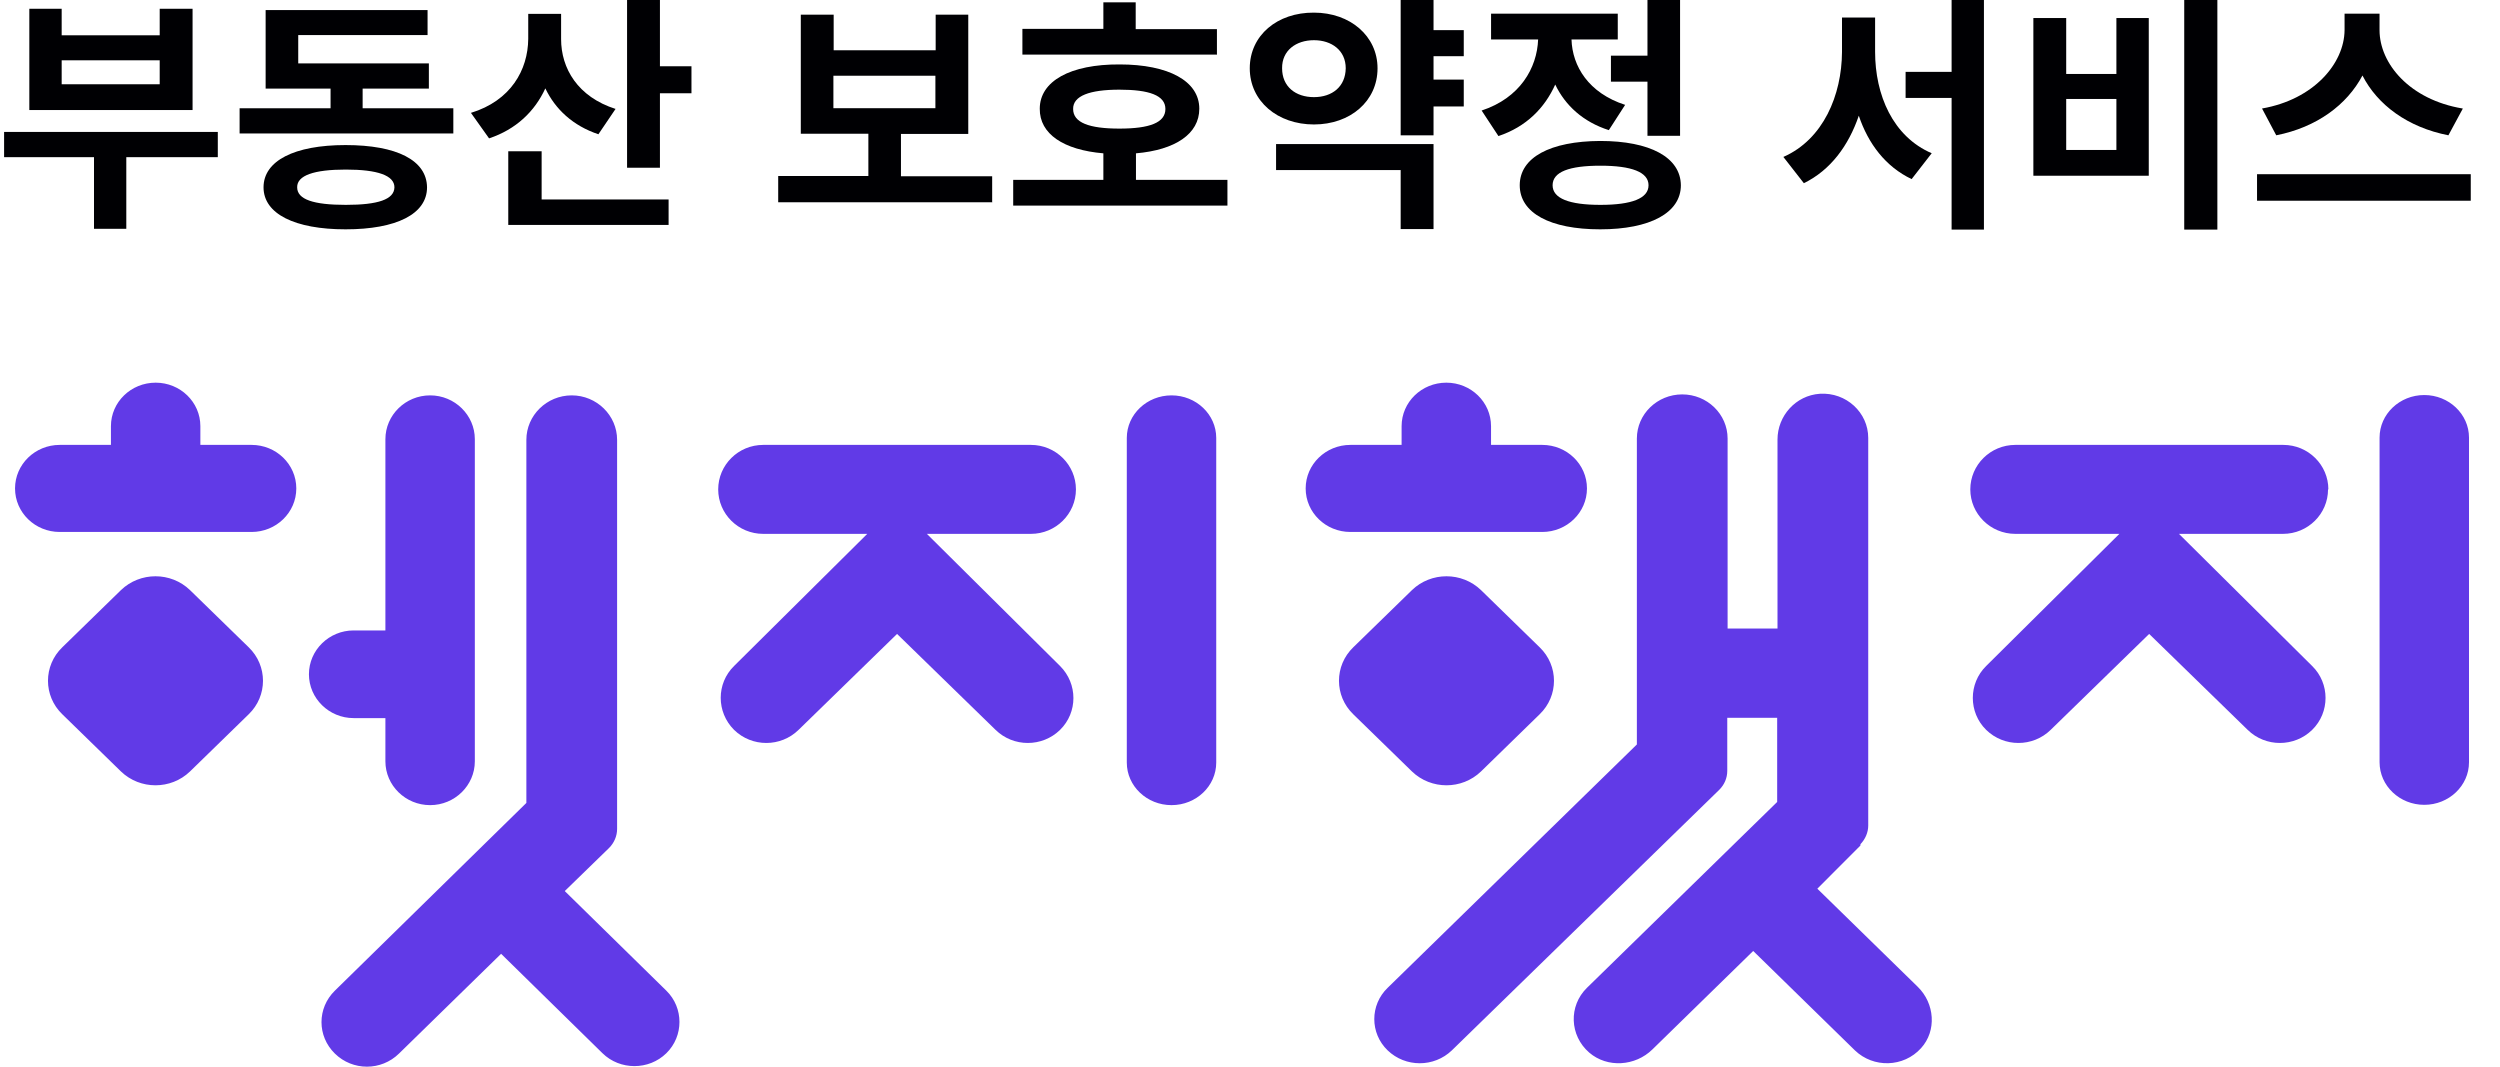
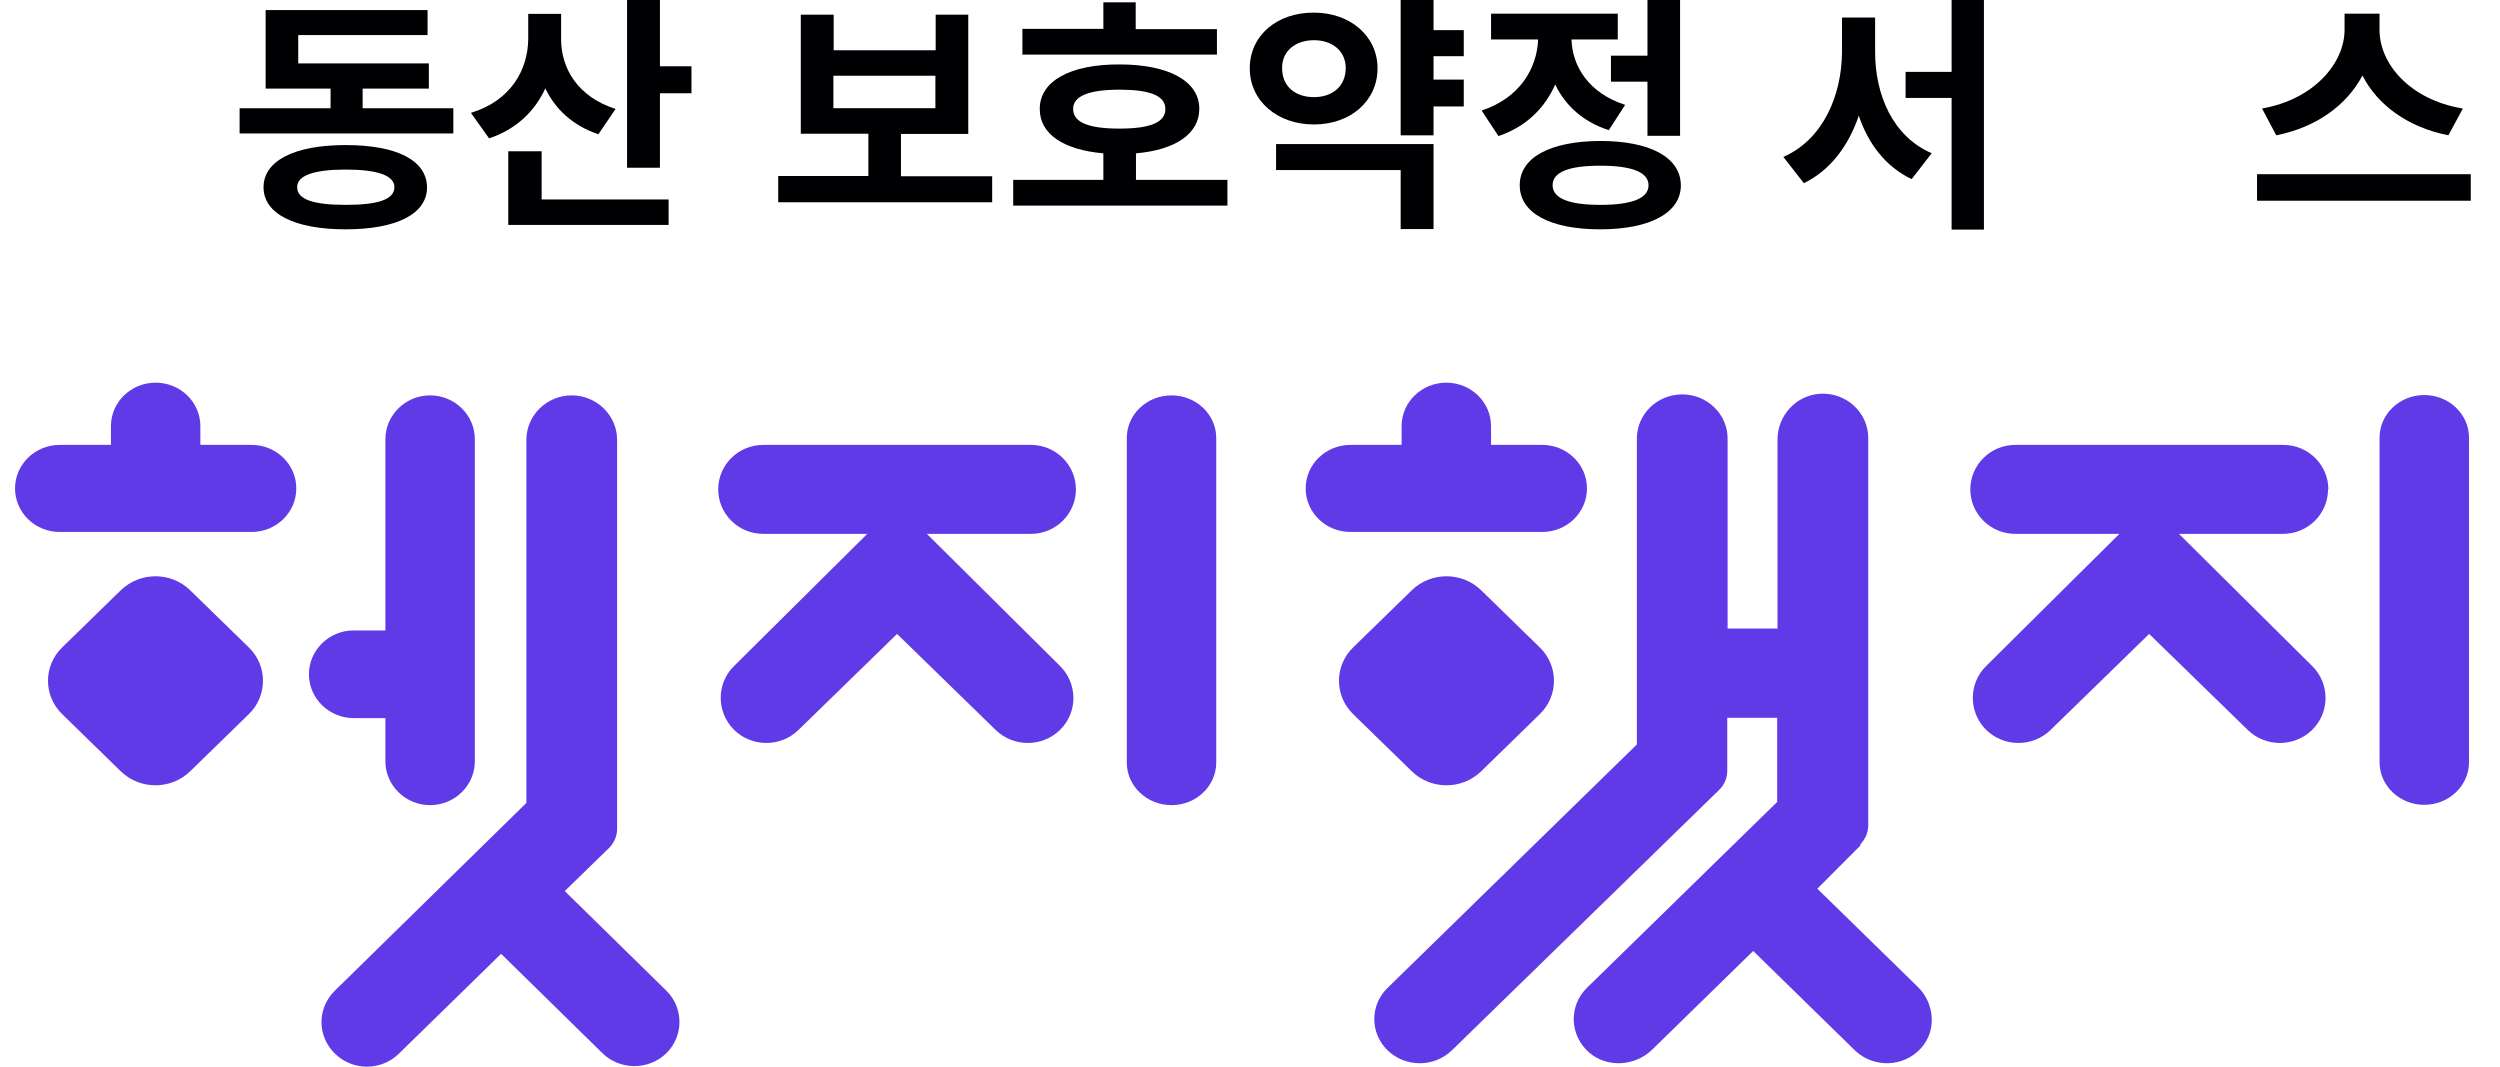
<svg xmlns="http://www.w3.org/2000/svg" width="75" height="32" viewBox="0 0 75 32" fill="none">
  <path fill-rule="evenodd" clip-rule="evenodd" d="M6.011 12.785C6.011 12.061 5.408 11.48 4.67 11.48C3.931 11.48 3.328 12.061 3.328 12.785V13.347H1.792C1.053 13.347 0.451 13.929 0.451 14.653C0.451 15.377 1.053 15.959 1.792 15.959H7.547C8.286 15.959 8.889 15.377 8.889 14.653C8.889 13.929 8.286 13.347 7.547 13.347H6.011V12.785ZM55.813 25.365L54.52 26.661L57.534 29.606C58.04 30.101 58.108 30.921 57.631 31.445C57.106 32.026 56.202 32.045 55.648 31.512L52.596 28.529L49.572 31.483C49.057 31.988 48.221 32.045 47.677 31.578C47.084 31.064 47.054 30.177 47.609 29.634L53.315 24.059V21.534H51.818V23.125C51.818 23.344 51.73 23.544 51.575 23.697L43.555 31.512C43.02 32.026 42.165 32.026 41.63 31.512C41.095 30.997 41.095 30.149 41.63 29.634L49.106 22.334V13.157C49.106 12.423 49.718 11.832 50.467 11.832C51.215 11.832 51.828 12.423 51.828 13.157V18.856H53.325V13.185C53.325 12.48 53.869 11.861 54.598 11.813C55.386 11.765 56.047 12.375 56.047 13.138V24.764C56.047 24.974 55.959 25.174 55.813 25.327V25.365ZM11.562 22.839V21.543H10.609C9.871 21.543 9.268 20.952 9.268 20.228C9.268 19.504 9.871 18.913 10.609 18.913H11.562V13.176C11.562 12.452 12.165 11.861 12.904 11.861C13.642 11.861 14.245 12.452 14.245 13.176V22.839C14.245 23.564 13.642 24.154 12.904 24.154C12.165 24.154 11.562 23.564 11.562 22.839ZM30.927 13.347C31.675 13.347 32.278 13.948 32.278 14.682C32.278 15.415 31.675 16.016 30.927 16.016H27.806L31.802 19.98C32.336 20.514 32.336 21.372 31.802 21.896C31.267 22.42 30.402 22.42 29.867 21.896L26.912 19.018L23.957 21.896C23.422 22.42 22.557 22.42 22.022 21.896C21.488 21.362 21.488 20.504 22.022 19.98L26.018 16.016H22.897C22.148 16.016 21.546 15.415 21.546 14.682C21.546 13.948 22.148 13.347 22.897 13.347H30.937H30.927ZM1.87 19.418L3.629 17.703C4.203 17.15 5.127 17.15 5.7 17.703L7.46 19.418C8.033 19.971 8.033 20.876 7.46 21.429L5.7 23.144C5.127 23.697 4.203 23.697 3.629 23.144L1.87 21.429C1.296 20.876 1.296 19.971 1.87 19.418ZM40.599 19.418L42.359 17.703C42.933 17.15 43.856 17.15 44.43 17.703L46.189 19.418C46.763 19.971 46.763 20.876 46.189 21.429L44.43 23.144C43.856 23.697 42.933 23.697 42.359 23.144L40.599 21.429C40.026 20.876 40.026 19.971 40.599 19.418ZM69.851 14.682C69.851 13.948 69.248 13.347 68.5 13.347H60.46C59.712 13.347 59.109 13.948 59.109 14.682C59.109 15.415 59.712 16.016 60.46 16.016H63.581L59.585 19.98C59.051 20.504 59.051 21.372 59.585 21.896C60.12 22.42 60.985 22.42 61.52 21.896L64.475 19.018L67.43 21.896C67.965 22.42 68.83 22.42 69.365 21.896C69.9 21.372 69.9 20.504 69.365 19.98L65.369 16.016H68.49C69.239 16.016 69.841 15.415 69.841 14.682H69.851ZM16.948 26.727L18.27 25.441C18.425 25.288 18.513 25.079 18.513 24.869V13.195C18.513 12.461 17.9 11.861 17.152 11.861C16.403 11.861 15.791 12.461 15.791 13.195V24.088L10.046 29.72C9.511 30.244 9.511 31.083 10.046 31.607C10.58 32.131 11.436 32.131 11.97 31.607L15.033 28.614L18.075 31.597C18.6 32.112 19.465 32.112 19.99 31.597C20.515 31.083 20.515 30.235 19.99 29.72L16.948 26.737V26.727ZM33.804 13.138C33.804 12.433 34.407 11.861 35.146 11.861C35.885 11.861 36.487 12.433 36.487 13.138V22.877C36.487 23.583 35.885 24.154 35.146 24.154C34.407 24.154 33.804 23.583 33.804 22.877V13.138ZM72.728 11.851C71.99 11.851 71.387 12.423 71.387 13.128V22.868C71.387 23.573 71.99 24.145 72.728 24.145C73.467 24.145 74.07 23.573 74.07 22.868V13.128C74.07 12.423 73.467 11.851 72.728 11.851ZM43.39 11.48C44.128 11.48 44.731 12.061 44.731 12.785V13.347H46.267C47.006 13.347 47.609 13.929 47.609 14.653C47.609 15.377 47.006 15.959 46.267 15.959H40.512C39.773 15.959 39.17 15.377 39.17 14.653C39.17 13.929 39.773 13.347 40.512 13.347H42.048V12.785C42.048 12.061 42.651 11.48 43.39 11.48Z" fill="#613AE7" />
-   <path d="M6.534 4.715H3.789V6.864H2.82V4.715H0.123V3.958H6.534V4.715ZM1.85 1.059H4.791V0.263H5.777V3.301H0.88V0.263H1.85V1.059ZM4.791 2.528V1.809H1.85V2.528H4.791Z" fill="#000003" />
  <path d="M13.592 4.004H7.188V3.247H9.917V2.659H7.969V0.301H12.827V1.051H8.947V1.902H12.866V2.659H10.879V3.247H13.6V4.004H13.592ZM12.811 5.62C12.811 6.424 11.888 6.88 10.366 6.88C8.844 6.88 7.906 6.416 7.906 5.62C7.906 4.824 8.829 4.352 10.366 4.352C11.904 4.352 12.803 4.808 12.811 5.62ZM8.915 5.62C8.915 5.983 9.404 6.146 10.374 6.146C11.344 6.146 11.825 5.983 11.833 5.62C11.833 5.264 11.328 5.087 10.374 5.087C9.42 5.087 8.907 5.264 8.915 5.62Z" fill="#000003" />
  <path d="M18.465 3.27L17.952 4.028C17.188 3.772 16.659 3.278 16.36 2.651C16.044 3.34 15.484 3.881 14.672 4.151L14.128 3.386C15.319 3.023 15.839 2.103 15.847 1.167V0.417H16.833V1.175C16.833 2.048 17.329 2.907 18.473 3.27H18.465ZM20.058 6.749H15.248V4.538H16.249V5.983H20.058V6.756V6.749ZM19.798 1.987H20.744V2.798H19.798V5.033H18.812V-0H19.798V1.987Z" fill="#000003" />
  <path d="M29.757 6.068H23.346V5.28H26.051V4.012H24.024V0.44H25.01V1.507H28.07V0.44H29.048V4.019H27.029V5.287H29.765V6.076L29.757 6.068ZM28.062 3.246V2.272H25.002V3.246H28.062Z" fill="#000003" />
  <path d="M36.807 6.169H30.396V5.396H33.101V4.6C31.91 4.499 31.185 4.02 31.193 3.262C31.193 2.435 32.107 1.925 33.59 1.933C35.049 1.933 35.979 2.428 35.979 3.262C35.979 4.02 35.254 4.499 34.079 4.6V5.396H36.823V6.169H36.807ZM36.5 1.639H30.672V0.866H33.101V0.07H34.071V0.874H36.508V1.647L36.5 1.639ZM32.194 3.27C32.194 3.68 32.675 3.858 33.582 3.858C34.489 3.858 34.962 3.68 34.962 3.27C34.962 2.86 34.473 2.69 33.582 2.69C32.691 2.69 32.186 2.876 32.194 3.27Z" fill="#000003" />
  <path d="M41.326 2.049C41.326 3.038 40.506 3.734 39.418 3.734C38.329 3.734 37.493 3.038 37.493 2.049C37.493 1.059 38.321 0.371 39.418 0.379C40.506 0.379 41.326 1.082 41.326 2.049ZM43.006 6.872H42.02V5.102H38.282V4.321H43.006V6.865V6.872ZM38.463 2.049C38.463 2.597 38.865 2.914 39.418 2.914C39.97 2.914 40.364 2.597 40.372 2.049C40.372 1.515 39.954 1.206 39.418 1.206C38.881 1.206 38.456 1.515 38.463 2.049ZM43.913 1.685H43.006V2.389H43.913V3.193H43.006V4.059H42.02V-6.10352e-05H43.006V0.904H43.913V1.685Z" fill="#000003" />
  <path d="M48.541 1.183H47.145C47.169 1.987 47.658 2.791 48.754 3.146L48.265 3.904C47.492 3.657 46.956 3.162 46.657 2.536C46.341 3.239 45.789 3.803 44.953 4.082L44.449 3.316C45.6 2.938 46.112 2.041 46.144 1.183H44.732V0.41H48.533V1.183H48.541ZM50.426 5.558C50.426 6.385 49.503 6.88 48.005 6.88C46.507 6.88 45.592 6.393 45.592 5.558C45.592 4.723 46.507 4.236 48.005 4.229C49.495 4.229 50.418 4.716 50.426 5.558ZM46.578 5.558C46.578 5.953 47.075 6.146 48.013 6.146C48.951 6.146 49.456 5.953 49.456 5.558C49.456 5.164 48.951 4.971 48.013 4.971C47.075 4.971 46.578 5.156 46.578 5.558ZM50.402 4.074H49.424V2.451H48.328V1.67H49.424V-6.10352e-05H50.402V4.074Z" fill="#000003" />
  <path d="M57.949 4.6L57.349 5.373C56.569 5.002 56.048 4.314 55.764 3.471C55.457 4.368 54.92 5.102 54.116 5.496L53.501 4.708C54.7 4.182 55.252 2.853 55.26 1.562V0.526H56.253V1.554C56.253 2.845 56.782 4.097 57.957 4.6H57.949ZM59.518 6.888H58.548V2.938H57.168V2.157H58.548V-6.10352e-05H59.518V6.888Z" fill="#000003" />
-   <path d="M61.986 2.219H63.492V0.541H64.463V5.272H61.001V0.541H61.986V2.219ZM63.492 4.499V2.969H61.986V4.499H63.492ZM66.521 6.888H65.527V-6.10352e-05H66.521V6.888Z" fill="#000003" />
  <path d="M74.123 6.022H67.711V5.226H74.123V6.022ZM73.886 3.255L73.452 4.059C72.23 3.819 71.323 3.146 70.874 2.265C70.408 3.146 69.501 3.819 68.287 4.059L67.861 3.255C69.415 2.984 70.329 1.902 70.337 0.904V0.41H71.386V0.904C71.386 1.909 72.293 2.992 73.878 3.255H73.886Z" fill="#000003" />
</svg>